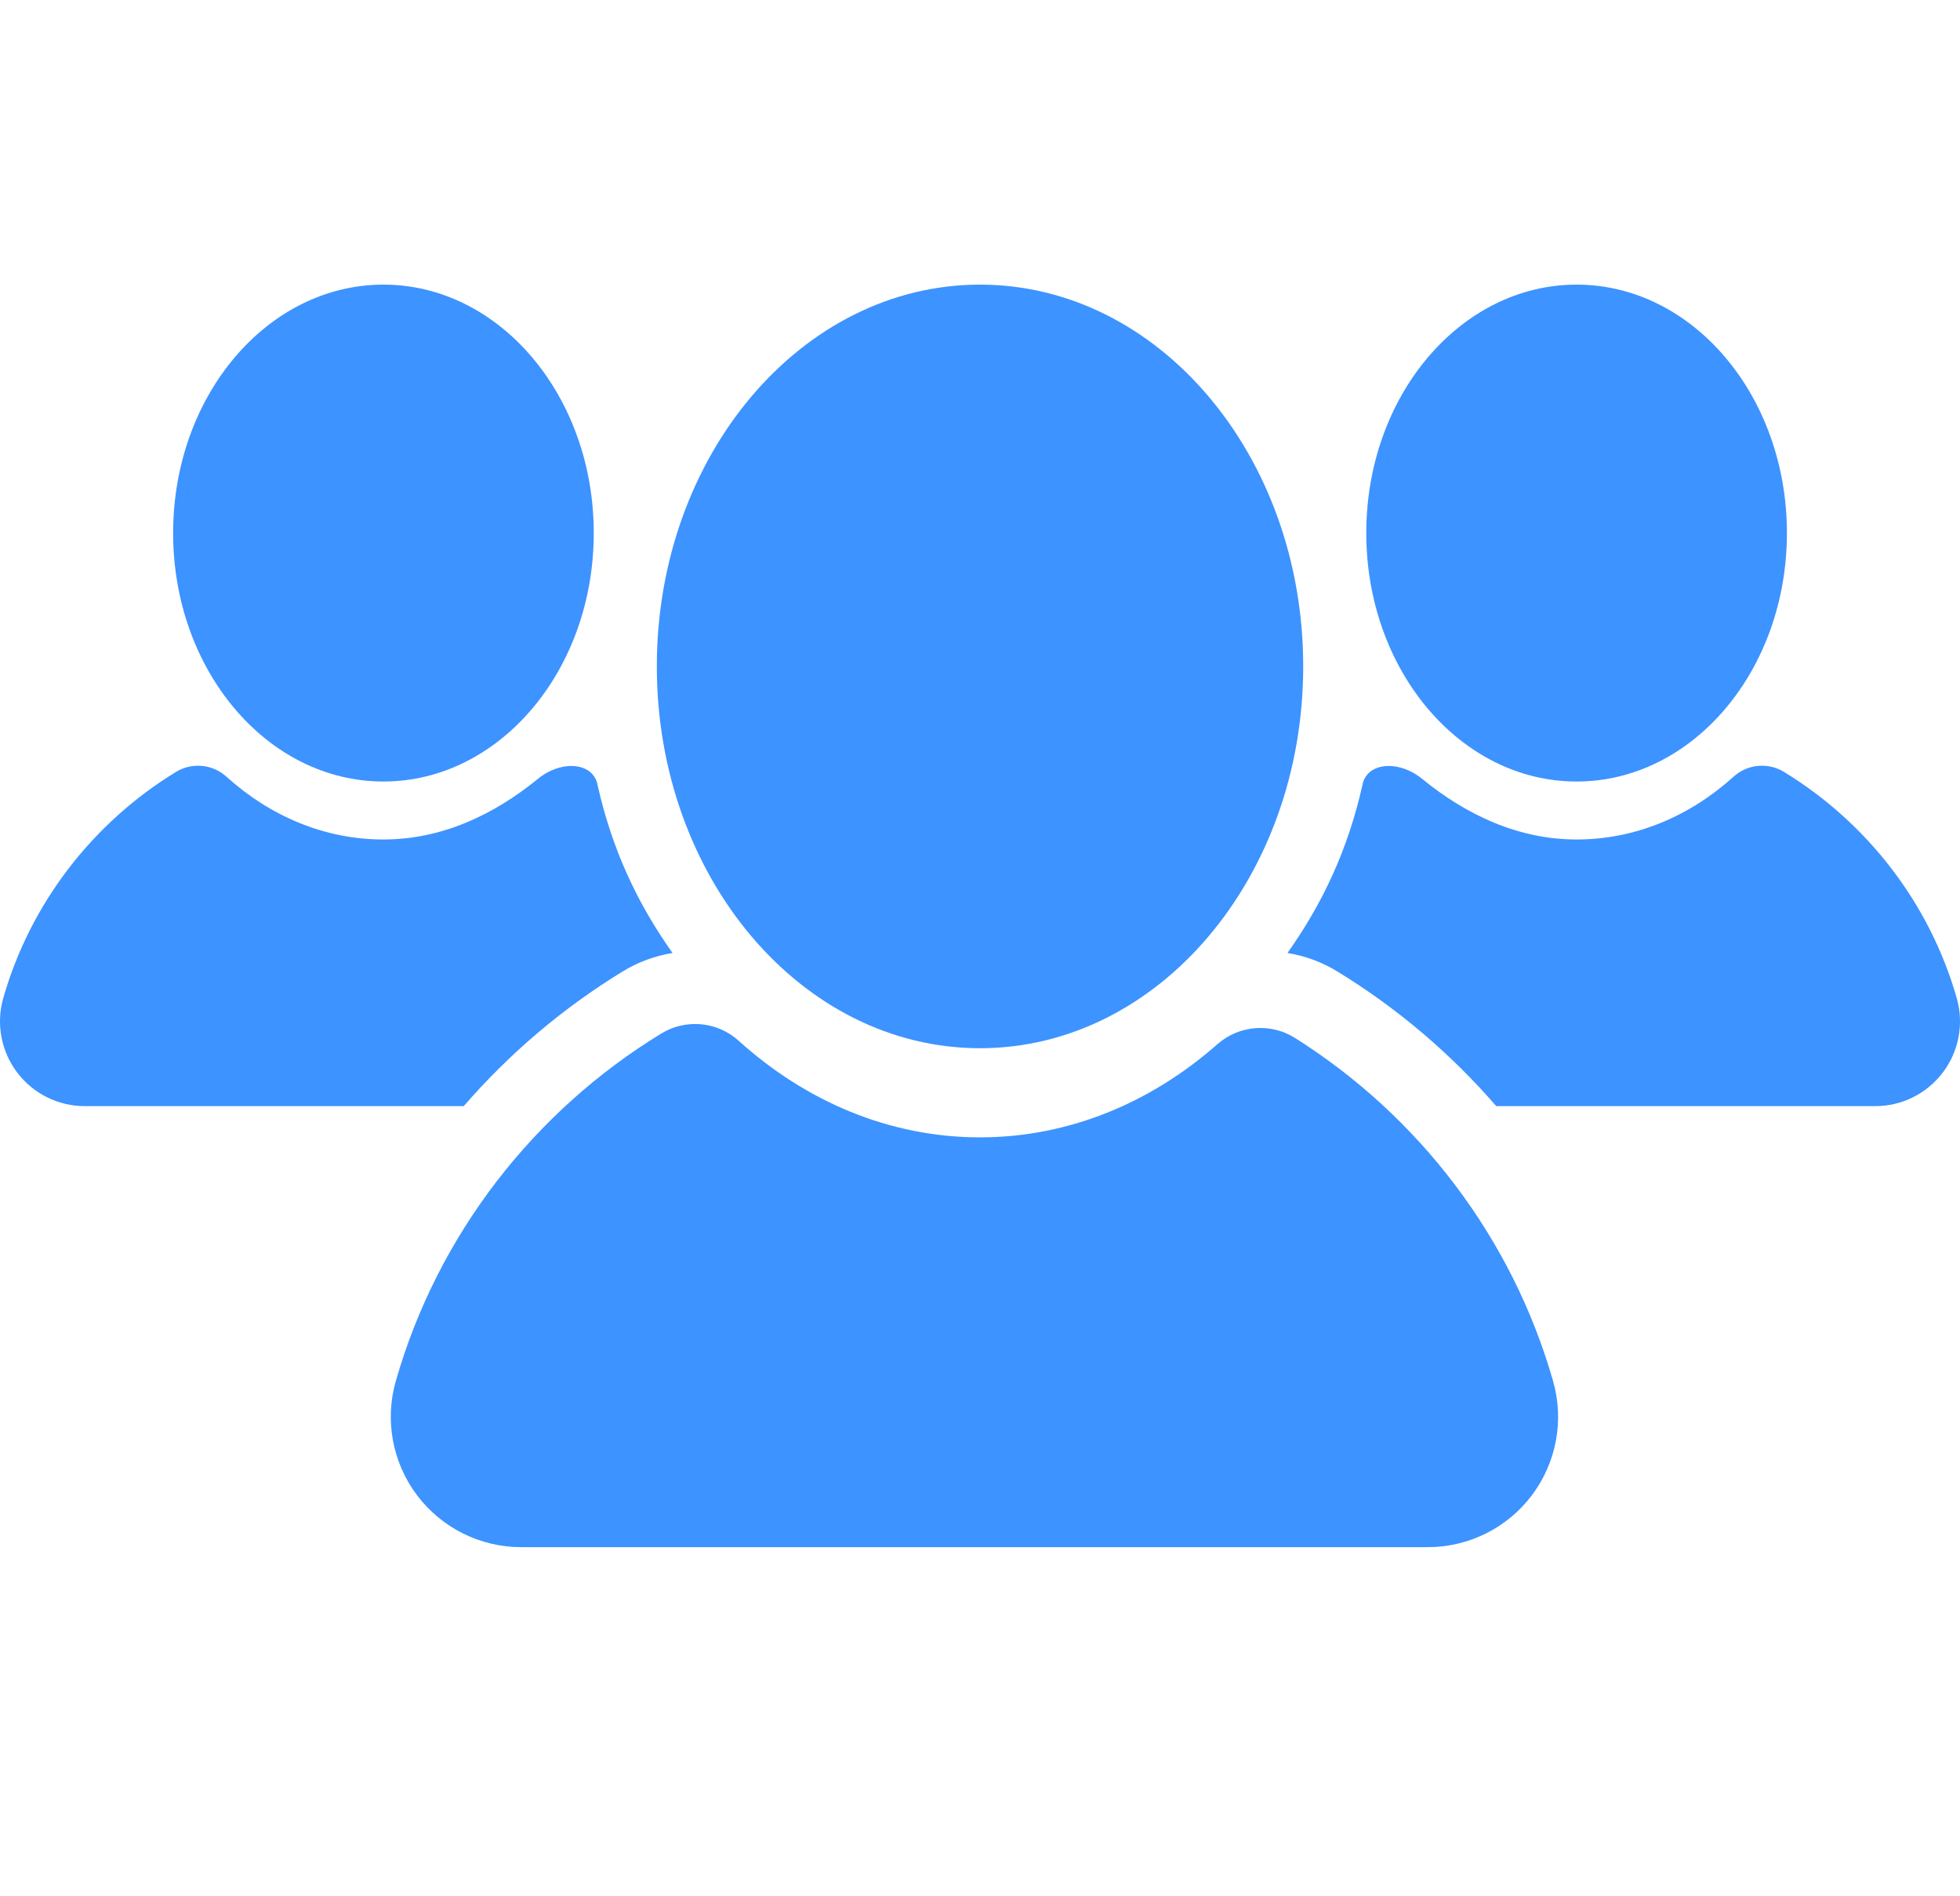
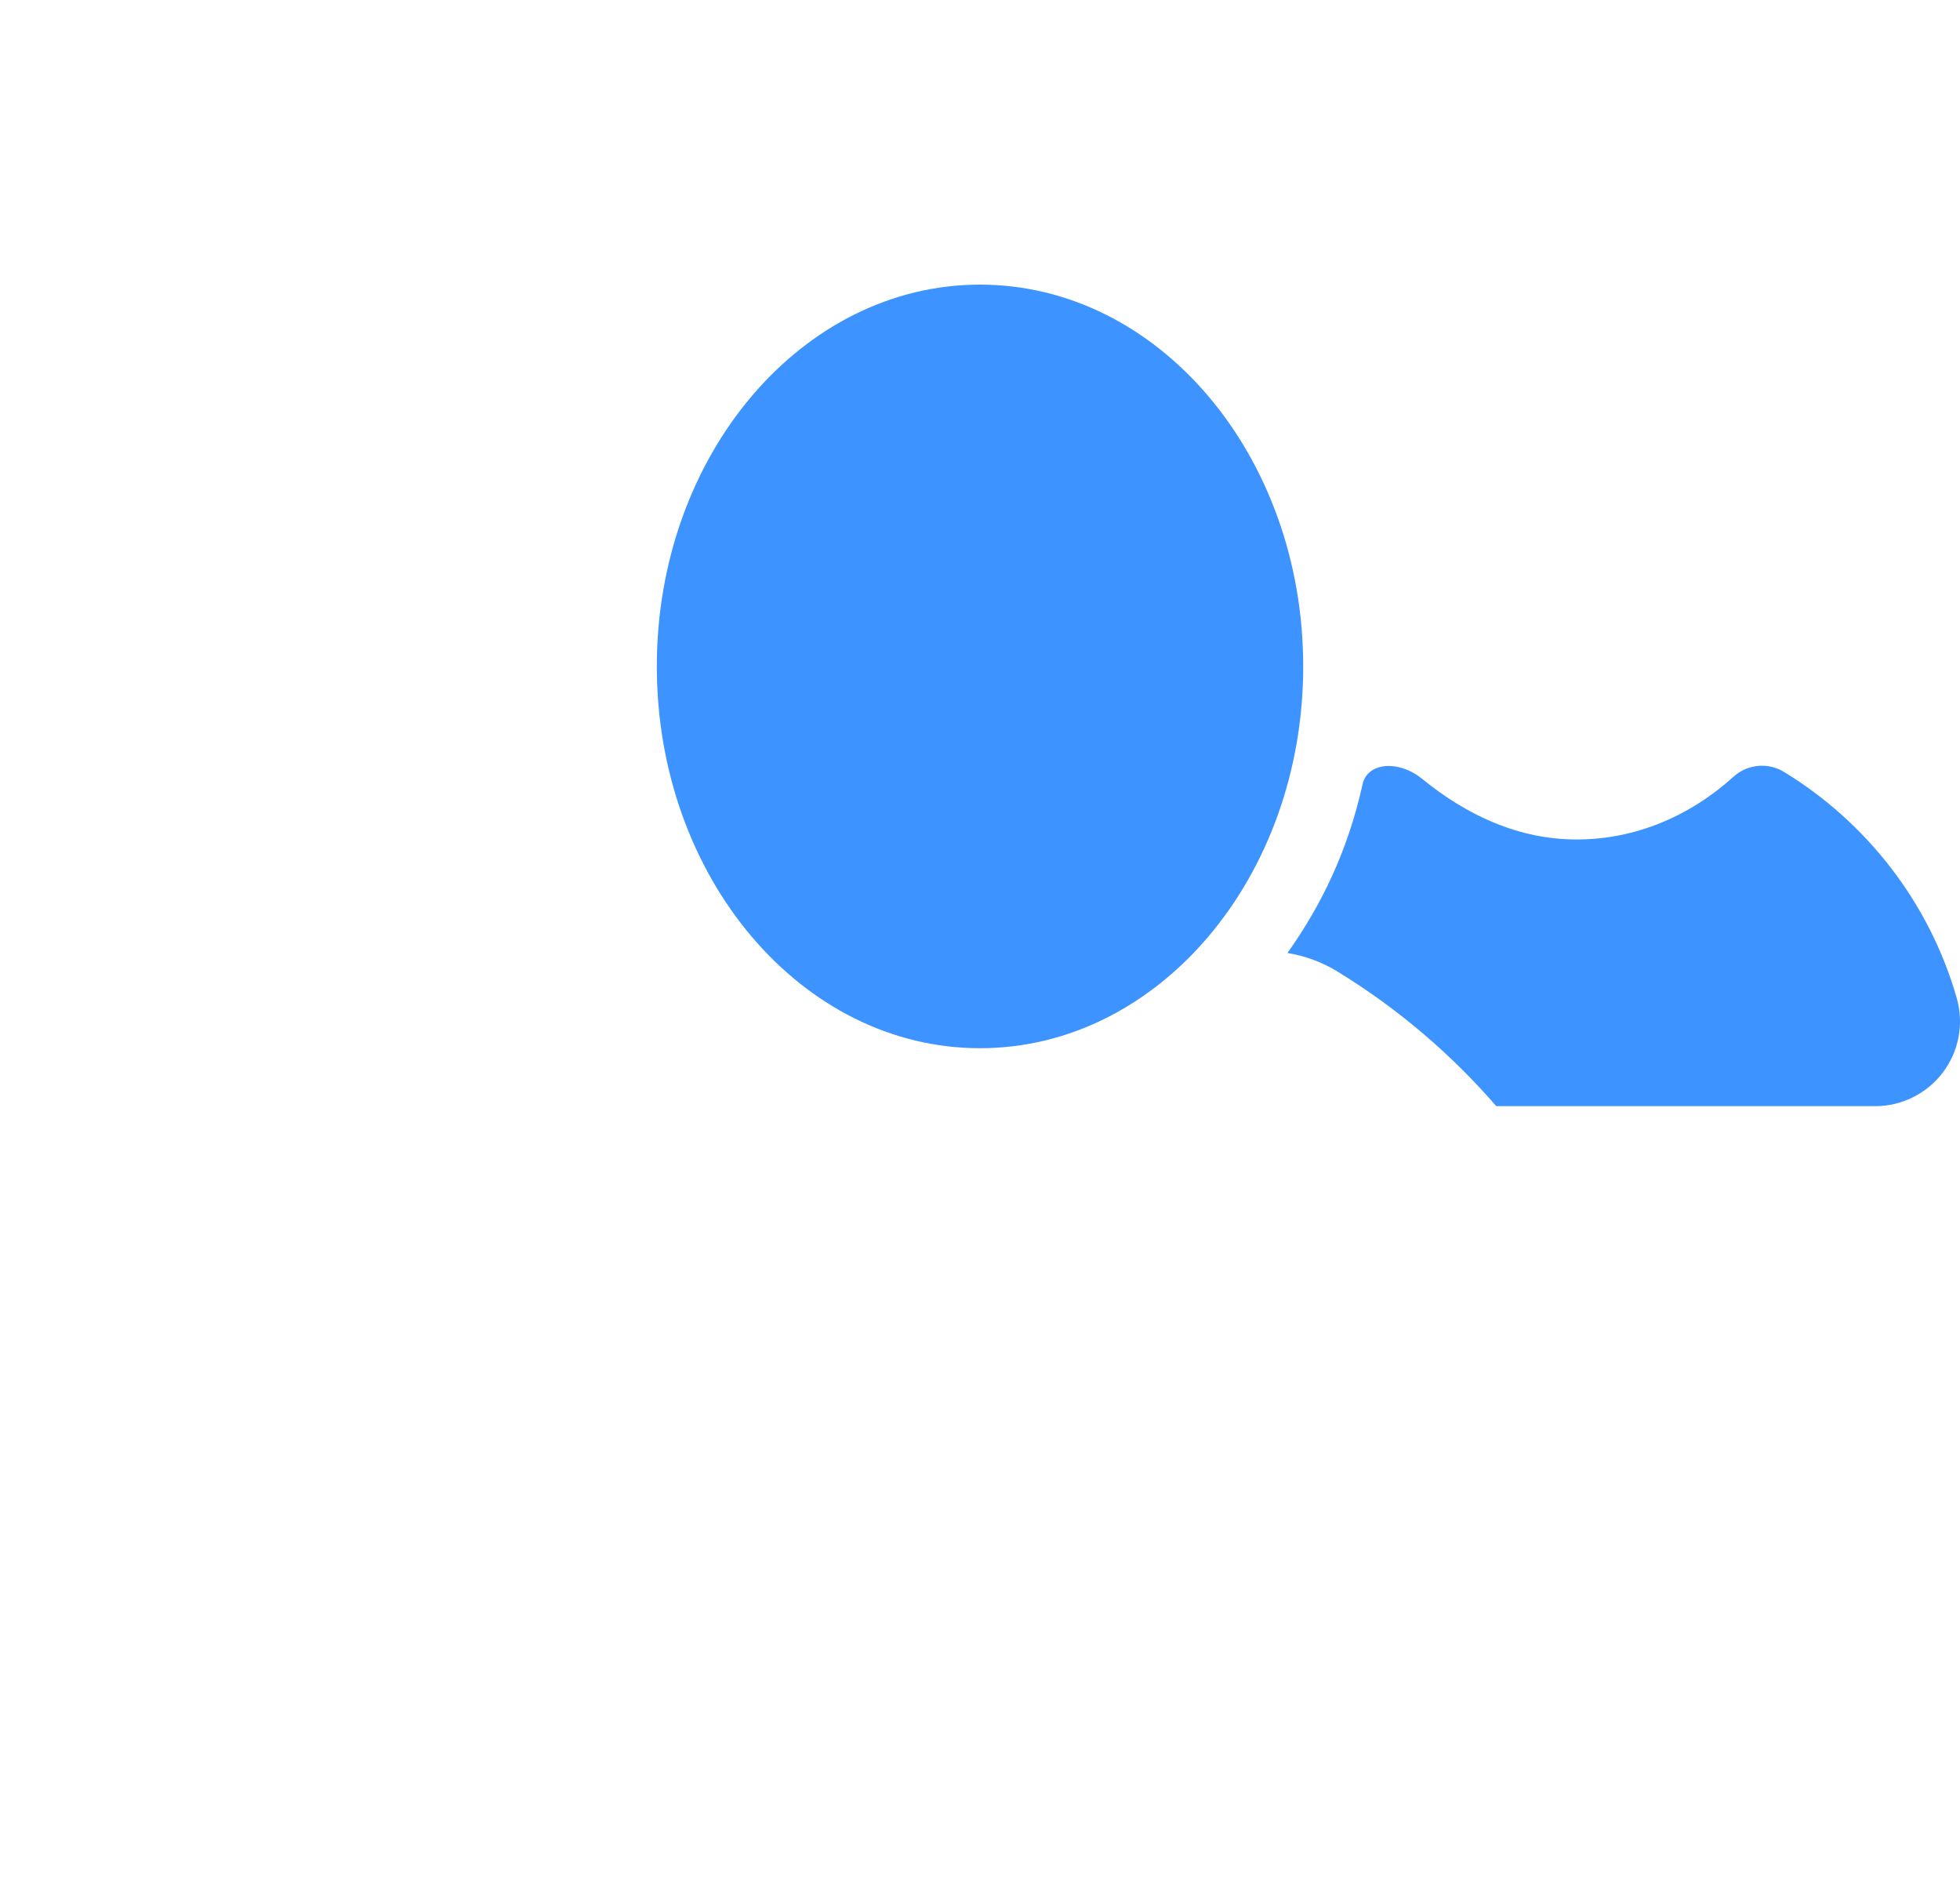
<svg xmlns="http://www.w3.org/2000/svg" width="61" height="59" viewBox="0 0 61 59" fill="none">
  <g clip-path="url(#clip0_461_9159)">
-     <path d="M18.479 16.587C18.479 20.857 15.548 24.319 11.933 24.319C8.318 24.319 5.388 20.857 5.388 16.587C5.388 12.318 8.318 8.857 11.933 8.857C15.548 8.857 18.479 12.318 18.479 16.587Z" fill="#3D93FF" />
-     <path d="M19.393 30.221C19.866 29.932 20.389 29.744 20.931 29.655C19.831 28.103 19.052 26.438 18.602 24.446C18.479 23.718 17.482 23.633 16.741 24.236C15.354 25.367 13.737 26.123 11.932 26.123C10.093 26.123 8.401 25.392 7.045 24.167C6.612 23.776 5.974 23.717 5.476 24.021C2.901 25.594 0.952 28.091 0.102 31.056C-0.127 31.851 0.034 32.709 0.532 33.371C1.031 34.031 1.811 34.421 2.638 34.421H14.432C15.844 32.792 17.51 31.37 19.393 30.221Z" fill="#3D93FF" />
-     <path d="M42.522 16.587C42.522 20.857 45.452 24.319 49.067 24.319C52.683 24.319 55.613 20.857 55.613 16.587C55.613 12.318 52.683 8.857 49.067 8.857C45.452 8.857 42.522 12.318 42.522 16.587Z" fill="#3D93FF" />
    <path d="M41.607 30.221C41.134 29.932 40.611 29.744 40.069 29.655C41.169 28.103 41.948 26.438 42.398 24.446C42.522 23.718 43.519 23.633 44.26 24.236C45.646 25.367 47.263 26.123 49.068 26.123C50.907 26.123 52.599 25.392 53.955 24.167C54.388 23.776 55.026 23.717 55.524 24.021C58.099 25.594 60.049 28.091 60.898 31.056C61.127 31.851 60.967 32.709 60.468 33.371C59.969 34.031 59.19 34.421 58.362 34.421H46.568C45.156 32.792 43.49 31.37 41.607 30.221Z" fill="#3D93FF" />
-     <path d="M48.335 42.973C47.055 38.503 44.15 34.724 40.306 32.3C39.547 31.822 38.562 31.9 37.89 32.492C35.826 34.31 33.273 35.392 30.5 35.392C27.673 35.392 25.074 34.268 22.989 32.386C22.324 31.785 21.344 31.694 20.579 32.162C16.621 34.579 13.625 38.416 12.319 42.973C11.968 44.195 12.214 45.513 12.98 46.53C13.747 47.545 14.945 48.144 16.217 48.144H44.437C45.709 48.144 46.908 47.547 47.675 46.53C48.441 45.513 48.686 44.196 48.335 42.973Z" fill="#3D93FF" />
    <path d="M40.559 20.737C40.559 27.298 36.056 32.618 30.5 32.618C24.945 32.618 20.442 27.298 20.442 20.737C20.442 14.175 24.945 8.857 30.5 8.857C36.056 8.857 40.559 14.175 40.559 20.737Z" fill="#3D93FF" />
  </g>
  <defs>
    <clipPath id="clip0_461_9159">
      <rect width="61" height="61" fill="white" transform="translate(0 -2)" />
    </clipPath>
  </defs>
</svg>